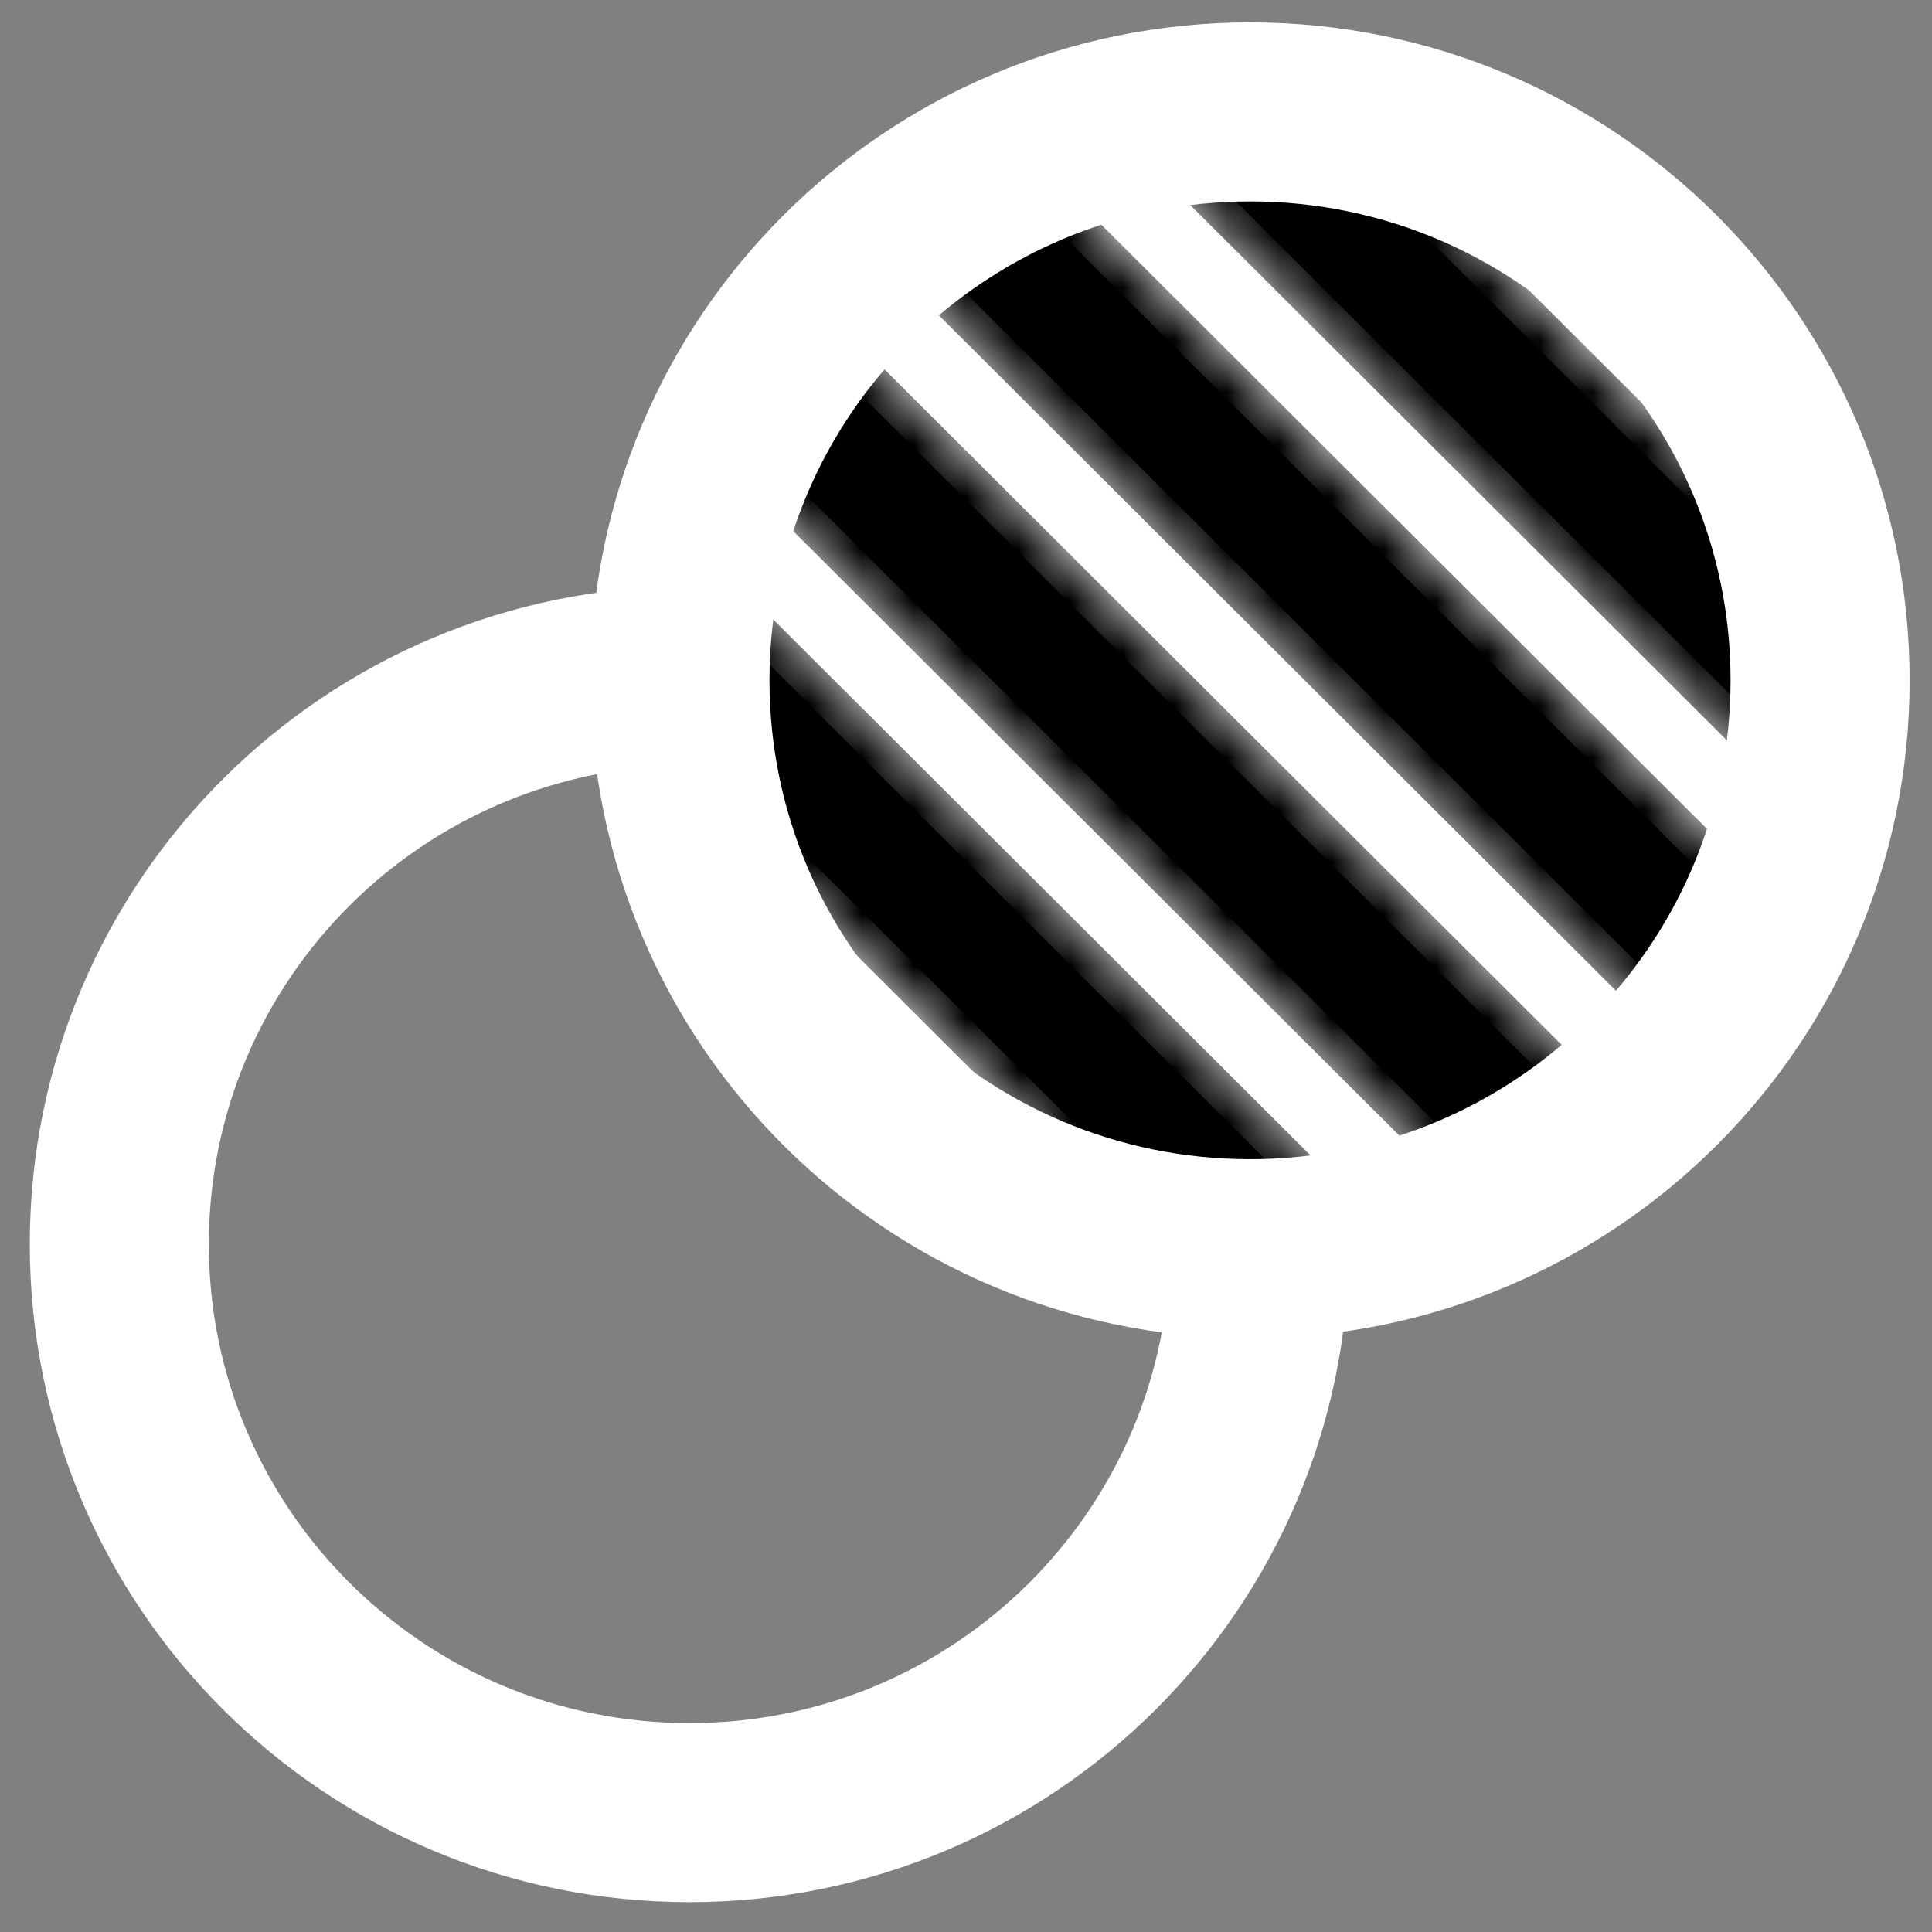
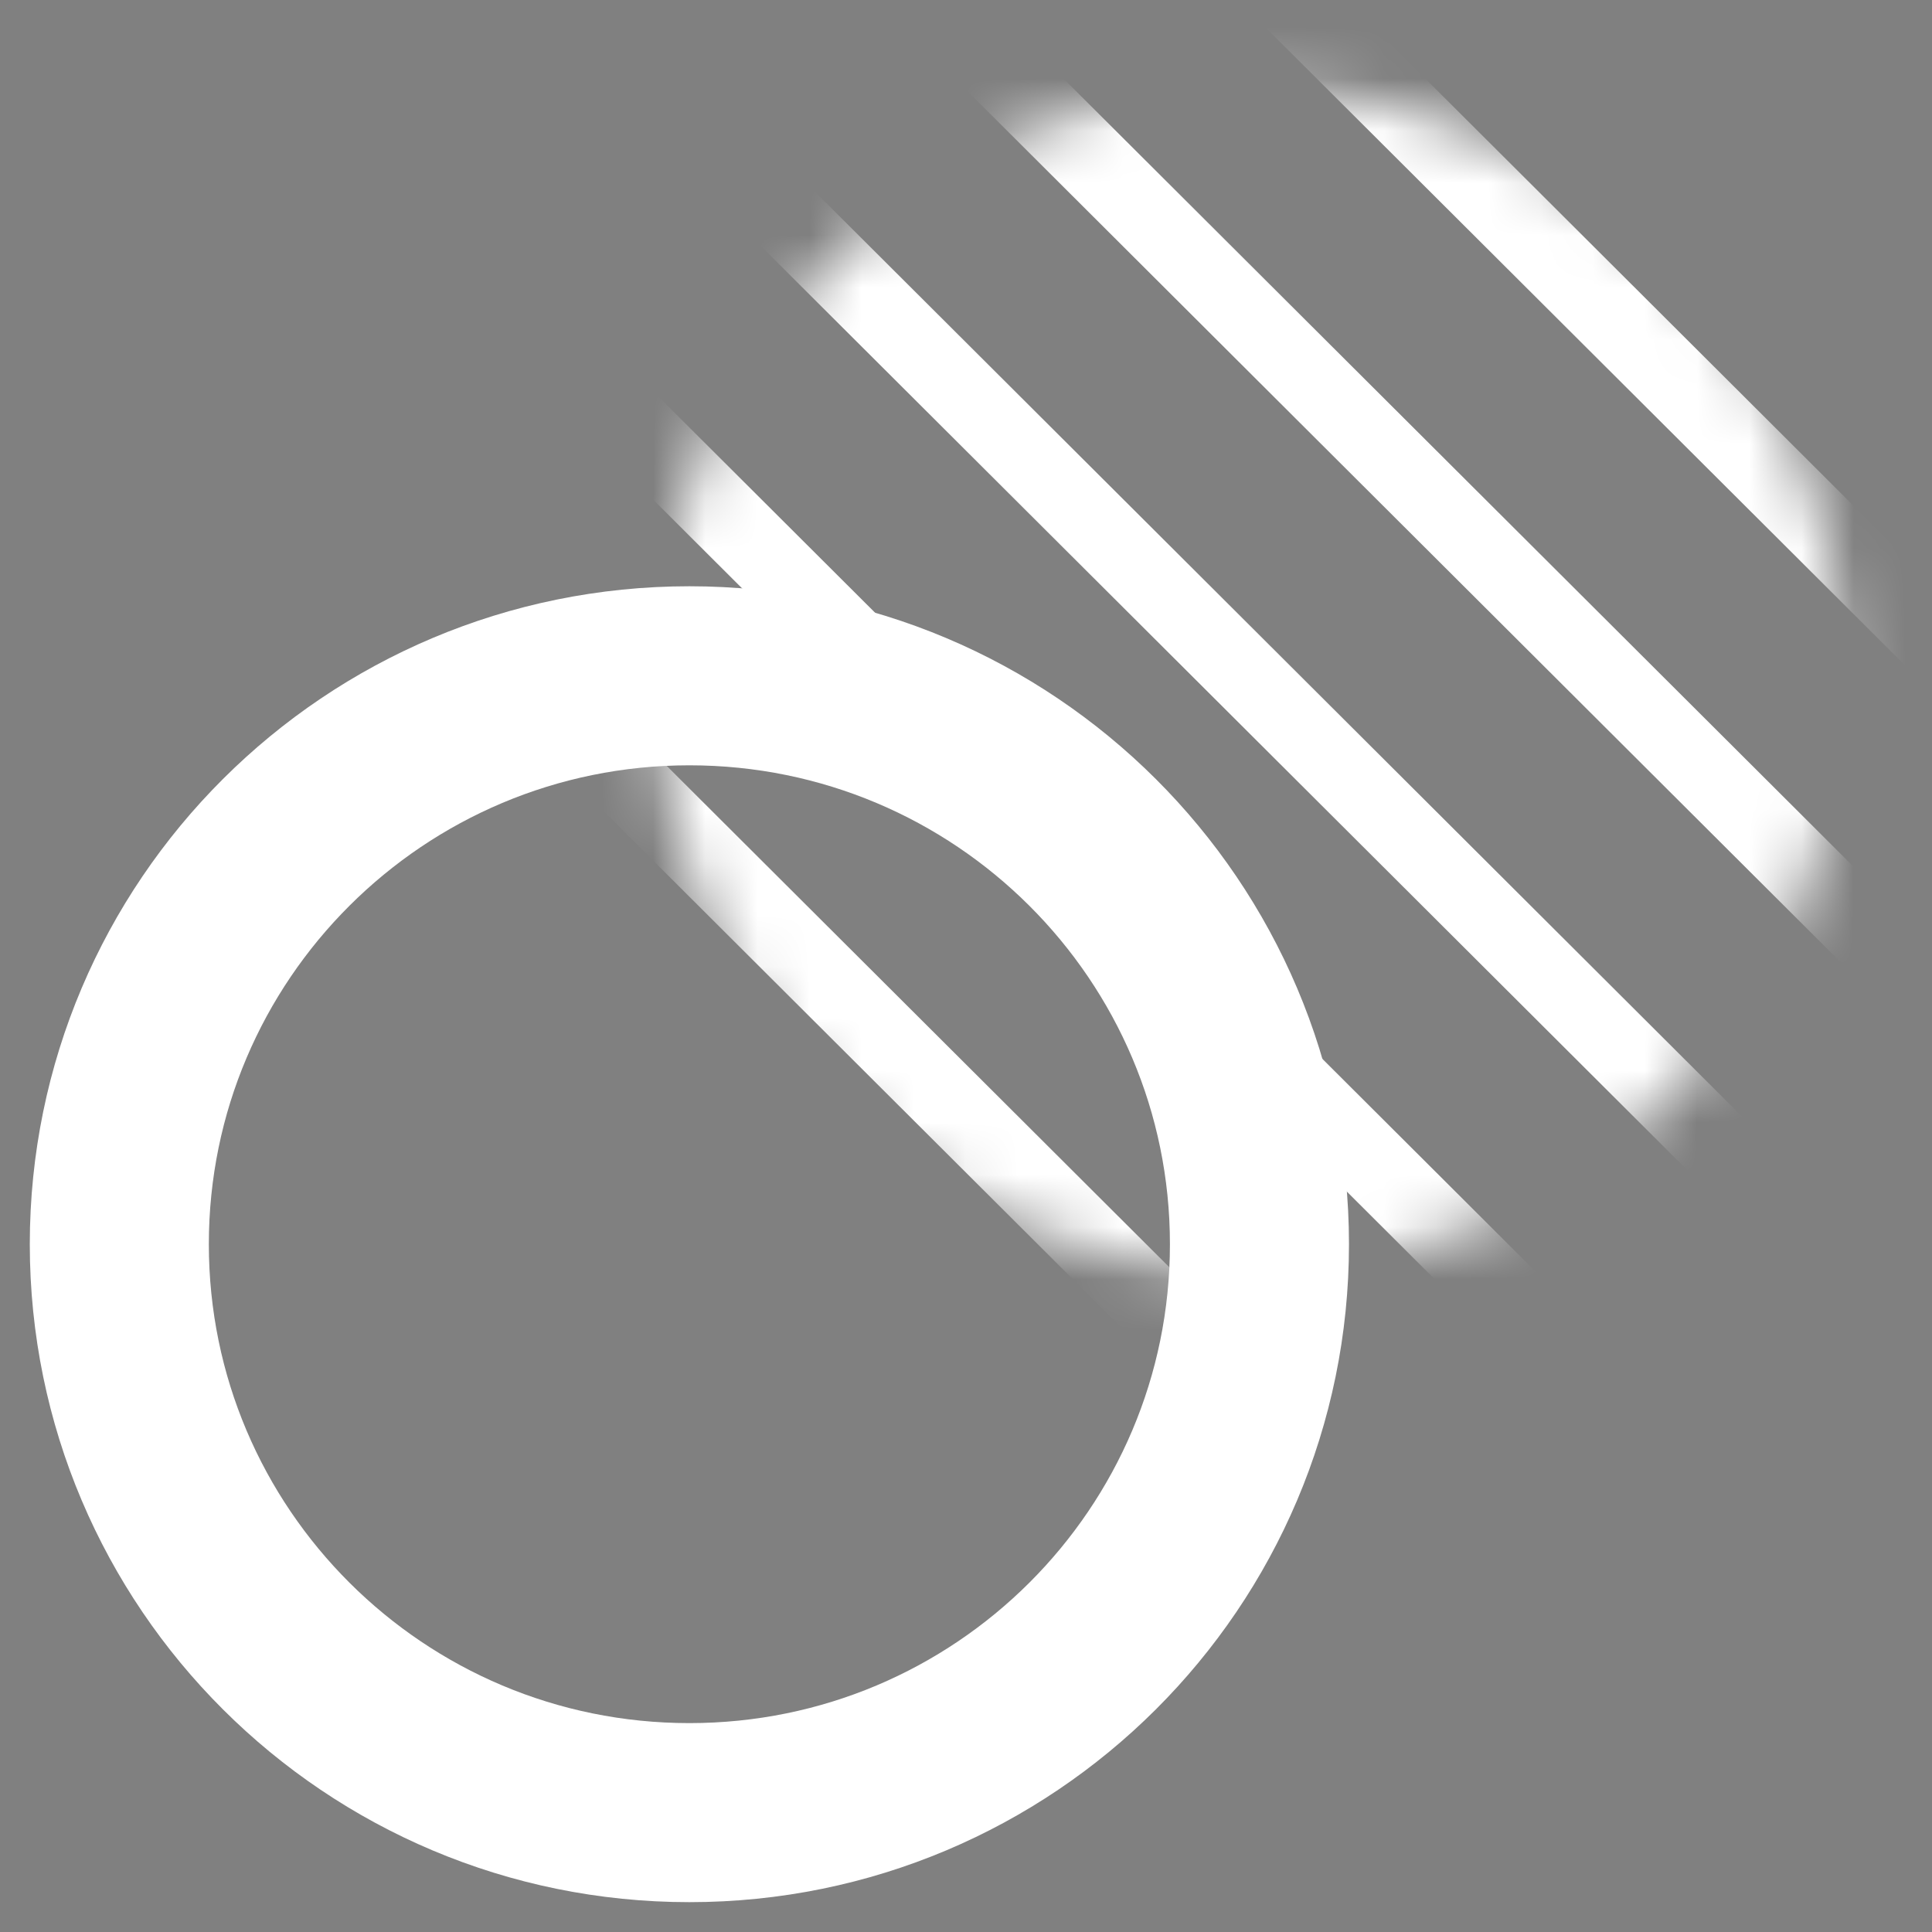
<svg xmlns="http://www.w3.org/2000/svg" width="37" height="37" viewBox="0 0 37 37" fill="none">
  <rect x="0" y="0" width="37" height="37" fill="#808080" stroke="none" />
  <path d="M13.203 12.942C19.236 12.943 24.12 17.82 24.12 23.828C24.12 29.836 19.237 34.714 13.203 34.714C7.17 34.714 2.285 29.836 2.285 23.828C2.285 17.82 7.17 12.942 13.203 12.942Z" stroke="white" stroke-width="3.429" />
-   <path d="M23.94 2.143C29.973 2.143 34.857 7.021 34.857 13.028C34.857 19.036 29.974 23.914 23.94 23.914C17.907 23.914 13.022 19.036 13.022 13.028C13.022 7.021 17.907 2.143 23.94 2.143Z" fill="black" stroke="white" stroke-width="3.429" />
  <mask id="mask0_172_647" style="mask-type:alpha" maskUnits="userSpaceOnUse" x="12" y="1" width="24" height="24">
    <path d="M23.94 3.229C29.371 3.229 33.769 7.62 33.769 13.028C33.769 18.437 29.371 22.828 23.94 22.828C18.508 22.828 14.111 18.437 14.111 13.028C14.112 7.62 18.508 3.229 23.94 3.229Z" fill="#746BEB" stroke="white" stroke-width="3.08" />
  </mask>
  <g mask="url(#mask0_172_647)">
    <mask id="path-4-inside-1_172_647" fill="white">
-       <path d="M21.343 39.121L-2.74 15.097L-1.701 14.061L22.383 38.084L21.343 39.121ZM24.809 35.664L0.725 11.64L1.764 10.603L25.848 34.627L24.809 35.664ZM28.274 32.207L4.191 8.184L5.23 7.148L29.313 31.171L28.274 32.207ZM31.739 28.751L7.655 4.727L8.694 3.69L32.779 27.714L31.739 28.751ZM38.86 28.94L8.634 -1.211L9.673 -2.247L39.899 27.904L38.86 28.94ZM41.01 24.172L11.266 -5.498L12.306 -6.535L42.05 23.135L41.01 24.172ZM42.136 18.381L18.052 -5.642L19.091 -6.679L43.175 17.345L42.136 18.381ZM45.6 14.924L21.517 -9.099L22.557 -10.136L46.64 13.887L45.6 14.924ZM49.066 11.468L24.982 -12.556L26.021 -13.594L50.106 10.43L49.066 11.468ZM52.531 8.011L28.448 -16.012L29.487 -17.049L53.571 6.974L52.531 8.011Z" />
-     </mask>
+       </mask>
    <path d="M21.343 39.121L-2.74 15.097L-1.701 14.061L22.383 38.084L21.343 39.121ZM24.809 35.664L0.725 11.64L1.764 10.603L25.848 34.627L24.809 35.664ZM28.274 32.207L4.191 8.184L5.23 7.148L29.313 31.171L28.274 32.207ZM31.739 28.751L7.655 4.727L8.694 3.69L32.779 27.714L31.739 28.751ZM38.86 28.94L8.634 -1.211L9.673 -2.247L39.899 27.904L38.86 28.94ZM41.01 24.172L11.266 -5.498L12.306 -6.535L42.05 23.135L41.01 24.172ZM42.136 18.381L18.052 -5.642L19.091 -6.679L43.175 17.345L42.136 18.381ZM45.6 14.924L21.517 -9.099L22.557 -10.136L46.64 13.887L45.6 14.924ZM49.066 11.468L24.982 -12.556L26.021 -13.594L50.106 10.43L49.066 11.468ZM52.531 8.011L28.448 -16.012L29.487 -17.049L53.571 6.974L52.531 8.011Z" fill="white" />
    <path d="M21.343 39.121L20.873 39.59L21.343 40.06L21.814 39.59L21.343 39.121ZM-2.74 15.097L-3.211 14.628L-3.682 15.097L-3.211 15.567L-2.74 15.097ZM-1.701 14.061L-1.23 13.591L-1.701 13.121L-2.172 13.591L-1.701 14.061ZM22.383 38.084L22.854 38.554L23.324 38.084L22.854 37.614L22.383 38.084ZM24.809 35.664L24.338 36.134L24.809 36.603L25.28 36.134L24.809 35.664ZM0.725 11.64L0.254 11.17L-0.217 11.64L0.254 12.11L0.725 11.64ZM1.764 10.603L2.235 10.134L1.764 9.664L1.293 10.134L1.764 10.603ZM25.848 34.627L26.319 35.097L26.79 34.627L26.319 34.158L25.848 34.627ZM28.274 32.207L27.803 32.677L28.274 33.147L28.745 32.677L28.274 32.207ZM4.191 8.184L3.72 7.714L3.249 8.184L3.72 8.654L4.191 8.184ZM5.23 7.148L5.701 6.678L5.23 6.208L4.759 6.678L5.23 7.148ZM29.313 31.171L29.784 31.64L30.255 31.171L29.784 30.701L29.313 31.171ZM31.739 28.751L31.268 29.22L31.739 29.69L32.21 29.22L31.739 28.751ZM7.655 4.727L7.184 4.257L6.713 4.727L7.184 5.196L7.655 4.727ZM8.694 3.69L9.165 3.22L8.694 2.751L8.223 3.22L8.694 3.69ZM32.779 27.714L33.249 28.184L33.72 27.714L33.249 27.244L32.779 27.714ZM38.86 28.94L38.389 29.41L38.86 29.88L39.331 29.41L38.86 28.94ZM8.634 -1.211L8.163 -1.68L7.692 -1.211L8.163 -0.741L8.634 -1.211ZM9.673 -2.247L10.144 -2.717L9.673 -3.187L9.202 -2.717L9.673 -2.247ZM39.899 27.904L40.37 28.373L40.841 27.904L40.37 27.434L39.899 27.904ZM41.01 24.172L40.539 24.642L41.01 25.111L41.481 24.642L41.01 24.172ZM11.266 -5.498L10.796 -5.967L10.325 -5.498L10.796 -5.028L11.266 -5.498ZM12.306 -6.535L12.777 -7.005L12.306 -7.474L11.835 -7.005L12.306 -6.535ZM42.05 23.135L42.521 23.604L42.992 23.135L42.521 22.665L42.05 23.135ZM42.136 18.381L41.665 18.851L42.136 19.321L42.607 18.851L42.136 18.381ZM18.052 -5.642L17.581 -6.112L17.11 -5.642L17.581 -5.173L18.052 -5.642ZM19.091 -6.679L19.562 -7.149L19.091 -7.618L18.62 -7.149L19.091 -6.679ZM43.175 17.345L43.646 17.815L44.117 17.345L43.646 16.875L43.175 17.345ZM45.6 14.924L45.13 15.394L45.6 15.864L46.071 15.394L45.6 14.924ZM21.517 -9.099L21.046 -9.569L20.575 -9.099L21.046 -8.629L21.517 -9.099ZM22.557 -10.136L23.028 -10.606L22.557 -11.076L22.086 -10.606L22.557 -10.136ZM46.64 13.887L47.111 14.357L47.582 13.887L47.111 13.417L46.64 13.887ZM49.066 11.468L48.595 11.937L49.066 12.407L49.537 11.937L49.066 11.468ZM24.982 -12.556L24.511 -13.026L24.04 -12.556L24.511 -12.087L24.982 -12.556ZM26.021 -13.594L26.492 -14.063L26.021 -14.533L25.551 -14.063L26.021 -13.594ZM50.106 10.43L50.577 10.9L51.047 10.43L50.577 9.961L50.106 10.43ZM52.531 8.011L52.06 8.481L52.531 8.95L53.002 8.481L52.531 8.011ZM28.448 -16.012L27.977 -16.482L27.506 -16.012L27.977 -15.543L28.448 -16.012ZM29.487 -17.049L29.958 -17.519L29.487 -17.989L29.017 -17.519L29.487 -17.049ZM53.571 6.974L54.042 7.443L54.513 6.974L54.042 6.504L53.571 6.974ZM21.343 39.121L21.814 38.651L-2.269 14.628L-2.74 15.097L-3.211 15.567L20.873 39.59L21.343 39.121ZM-2.74 15.097L-2.269 15.567L-1.23 14.53L-1.701 14.061L-2.172 13.591L-3.211 14.628L-2.74 15.097ZM-1.701 14.061L-2.172 14.53L21.912 38.554L22.383 38.084L22.854 37.614L-1.23 13.591L-1.701 14.061ZM22.383 38.084L21.912 37.614L20.873 38.651L21.343 39.121L21.814 39.59L22.854 38.554L22.383 38.084ZM24.809 35.664L25.28 35.194L1.196 11.17L0.725 11.64L0.254 12.11L24.338 36.134L24.809 35.664ZM0.725 11.64L1.196 12.11L2.235 11.073L1.764 10.603L1.293 10.134L0.254 11.17L0.725 11.64ZM1.764 10.603L1.293 11.073L25.377 35.097L25.848 34.627L26.319 34.158L2.235 10.134L1.764 10.603ZM25.848 34.627L25.377 34.158L24.338 35.194L24.809 35.664L25.28 36.134L26.319 35.097L25.848 34.627ZM28.274 32.207L28.745 31.738L4.661 7.714L4.191 8.184L3.72 8.654L27.803 32.677L28.274 32.207ZM4.191 8.184L4.661 8.654L5.701 7.617L5.23 7.148L4.759 6.678L3.72 7.714L4.191 8.184ZM5.23 7.148L4.759 7.617L28.842 31.64L29.313 31.171L29.784 30.701L5.701 6.678L5.23 7.148ZM29.313 31.171L28.842 30.701L27.803 31.738L28.274 32.207L28.745 32.677L29.784 31.64L29.313 31.171ZM31.739 28.751L32.21 28.281L8.126 4.257L7.655 4.727L7.184 5.196L31.268 29.22L31.739 28.751ZM7.655 4.727L8.126 5.196L9.165 4.16L8.694 3.69L8.223 3.22L7.184 4.257L7.655 4.727ZM8.694 3.69L8.223 4.16L32.308 28.184L32.779 27.714L33.249 27.244L9.165 3.22L8.694 3.69ZM32.779 27.714L32.308 27.244L31.268 28.281L31.739 28.751L32.21 29.22L33.249 28.184L32.779 27.714ZM38.86 28.94L39.331 28.471L9.104 -1.68L8.634 -1.211L8.163 -0.741L38.389 29.41L38.86 28.94ZM8.634 -1.211L9.104 -0.741L10.144 -1.777L9.673 -2.247L9.202 -2.717L8.163 -1.68L8.634 -1.211ZM9.673 -2.247L9.202 -1.777L39.428 28.373L39.899 27.904L40.37 27.434L10.144 -2.717L9.673 -2.247ZM39.899 27.904L39.428 27.434L38.389 28.471L38.86 28.94L39.331 29.41L40.37 28.373L39.899 27.904ZM41.01 24.172L41.481 23.702L11.737 -5.967L11.266 -5.498L10.796 -5.028L40.539 24.642L41.01 24.172ZM11.266 -5.498L11.737 -5.028L12.777 -6.065L12.306 -6.535L11.835 -7.005L10.796 -5.967L11.266 -5.498ZM12.306 -6.535L11.835 -6.065L41.579 23.604L42.05 23.135L42.521 22.665L12.777 -7.005L12.306 -6.535ZM42.05 23.135L41.579 22.665L40.539 23.702L41.01 24.172L41.481 24.642L42.521 23.604L42.05 23.135ZM42.136 18.381L42.607 17.912L18.523 -6.112L18.052 -5.642L17.581 -5.173L41.665 18.851L42.136 18.381ZM18.052 -5.642L18.523 -5.173L19.562 -6.209L19.091 -6.679L18.62 -7.149L17.581 -6.112L18.052 -5.642ZM19.091 -6.679L18.62 -6.209L42.704 17.815L43.175 17.345L43.646 16.875L19.562 -7.149L19.091 -6.679ZM43.175 17.345L42.704 16.875L41.665 17.912L42.136 18.381L42.607 18.851L43.646 17.815L43.175 17.345ZM45.6 14.924L46.071 14.454L21.988 -9.569L21.517 -9.099L21.046 -8.629L45.13 15.394L45.6 14.924ZM21.517 -9.099L21.988 -8.629L23.028 -9.667L22.557 -10.136L22.086 -10.606L21.046 -9.569L21.517 -9.099ZM22.557 -10.136L22.086 -9.667L46.169 14.357L46.64 13.887L47.111 13.417L23.028 -10.606L22.557 -10.136ZM46.64 13.887L46.169 13.417L45.13 14.454L45.6 14.924L46.071 15.394L47.111 14.357L46.64 13.887ZM49.066 11.468L49.537 10.998L25.453 -13.026L24.982 -12.556L24.511 -12.087L48.595 11.937L49.066 11.468ZM24.982 -12.556L25.453 -12.087L26.492 -13.124L26.021 -13.594L25.551 -14.063L24.511 -13.026L24.982 -12.556ZM26.021 -13.594L25.551 -13.124L49.635 10.9L50.106 10.43L50.577 9.961L26.492 -14.063L26.021 -13.594ZM50.106 10.43L49.635 9.961L48.595 10.998L49.066 11.468L49.537 11.937L50.577 10.9L50.106 10.43ZM52.531 8.011L53.002 7.541L28.919 -16.482L28.448 -16.012L27.977 -15.543L52.06 8.481L52.531 8.011ZM28.448 -16.012L28.919 -15.543L29.958 -16.58L29.487 -17.049L29.017 -17.519L27.977 -16.482L28.448 -16.012ZM29.487 -17.049L29.017 -16.58L53.1 7.443L53.571 6.974L54.042 6.504L29.958 -17.519L29.487 -17.049ZM53.571 6.974L53.1 6.504L52.06 7.541L52.531 8.011L53.002 8.481L54.042 7.443L53.571 6.974Z" fill="white" mask="url(#path-4-inside-1_172_647)" />
  </g>
</svg>